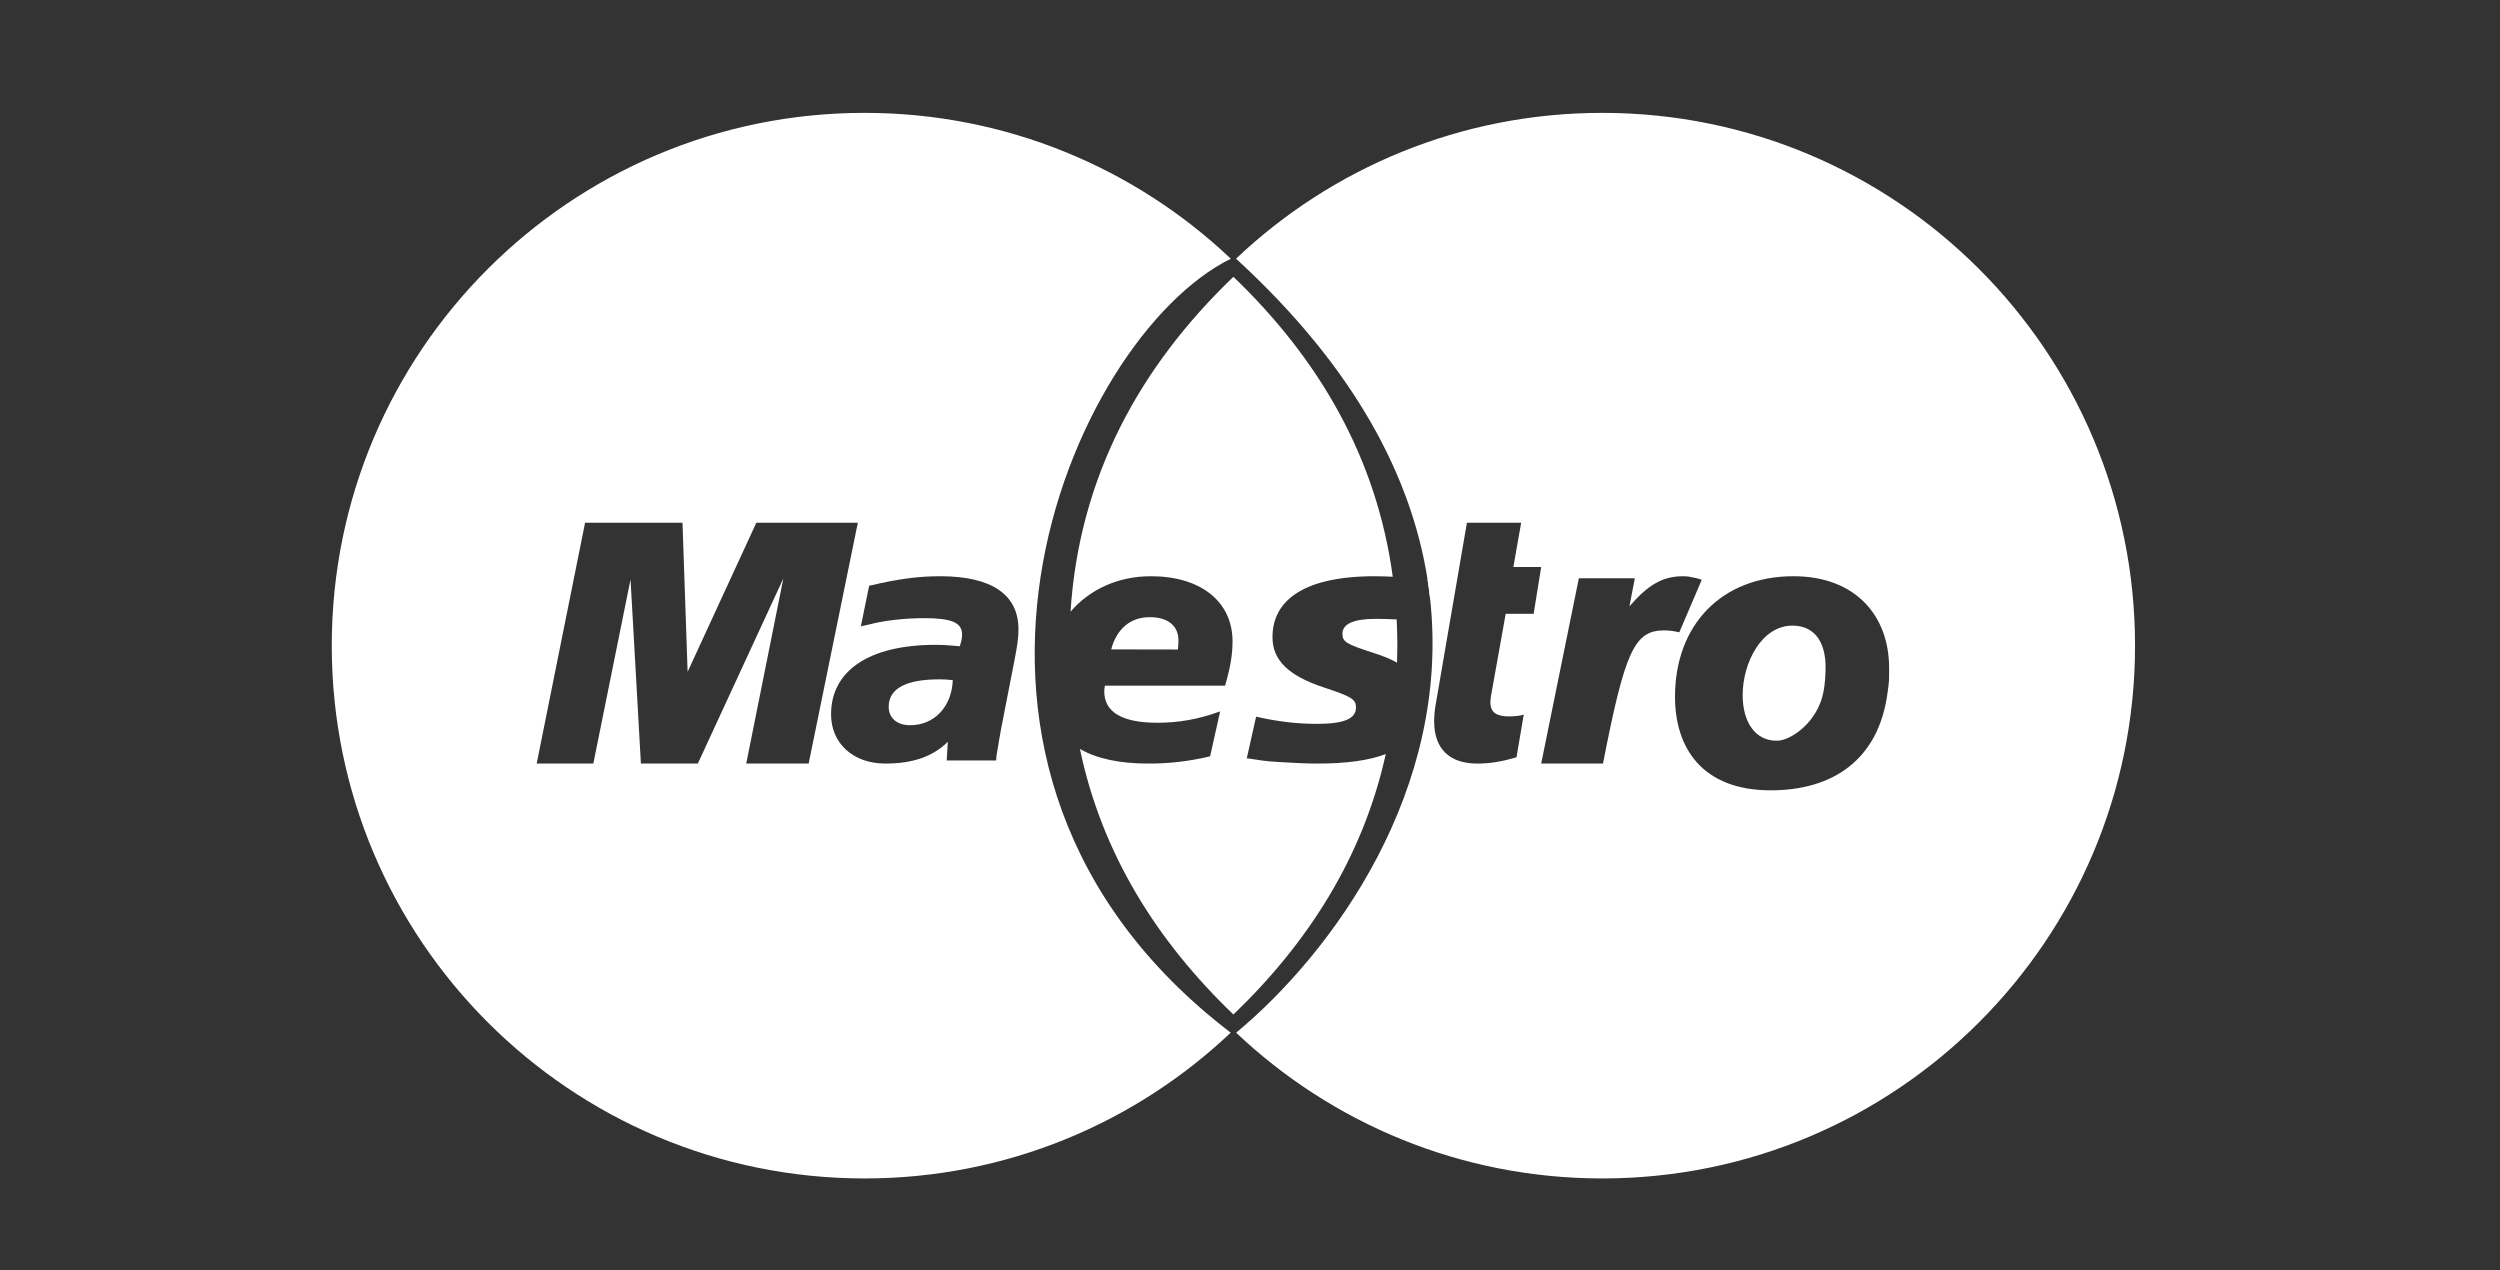
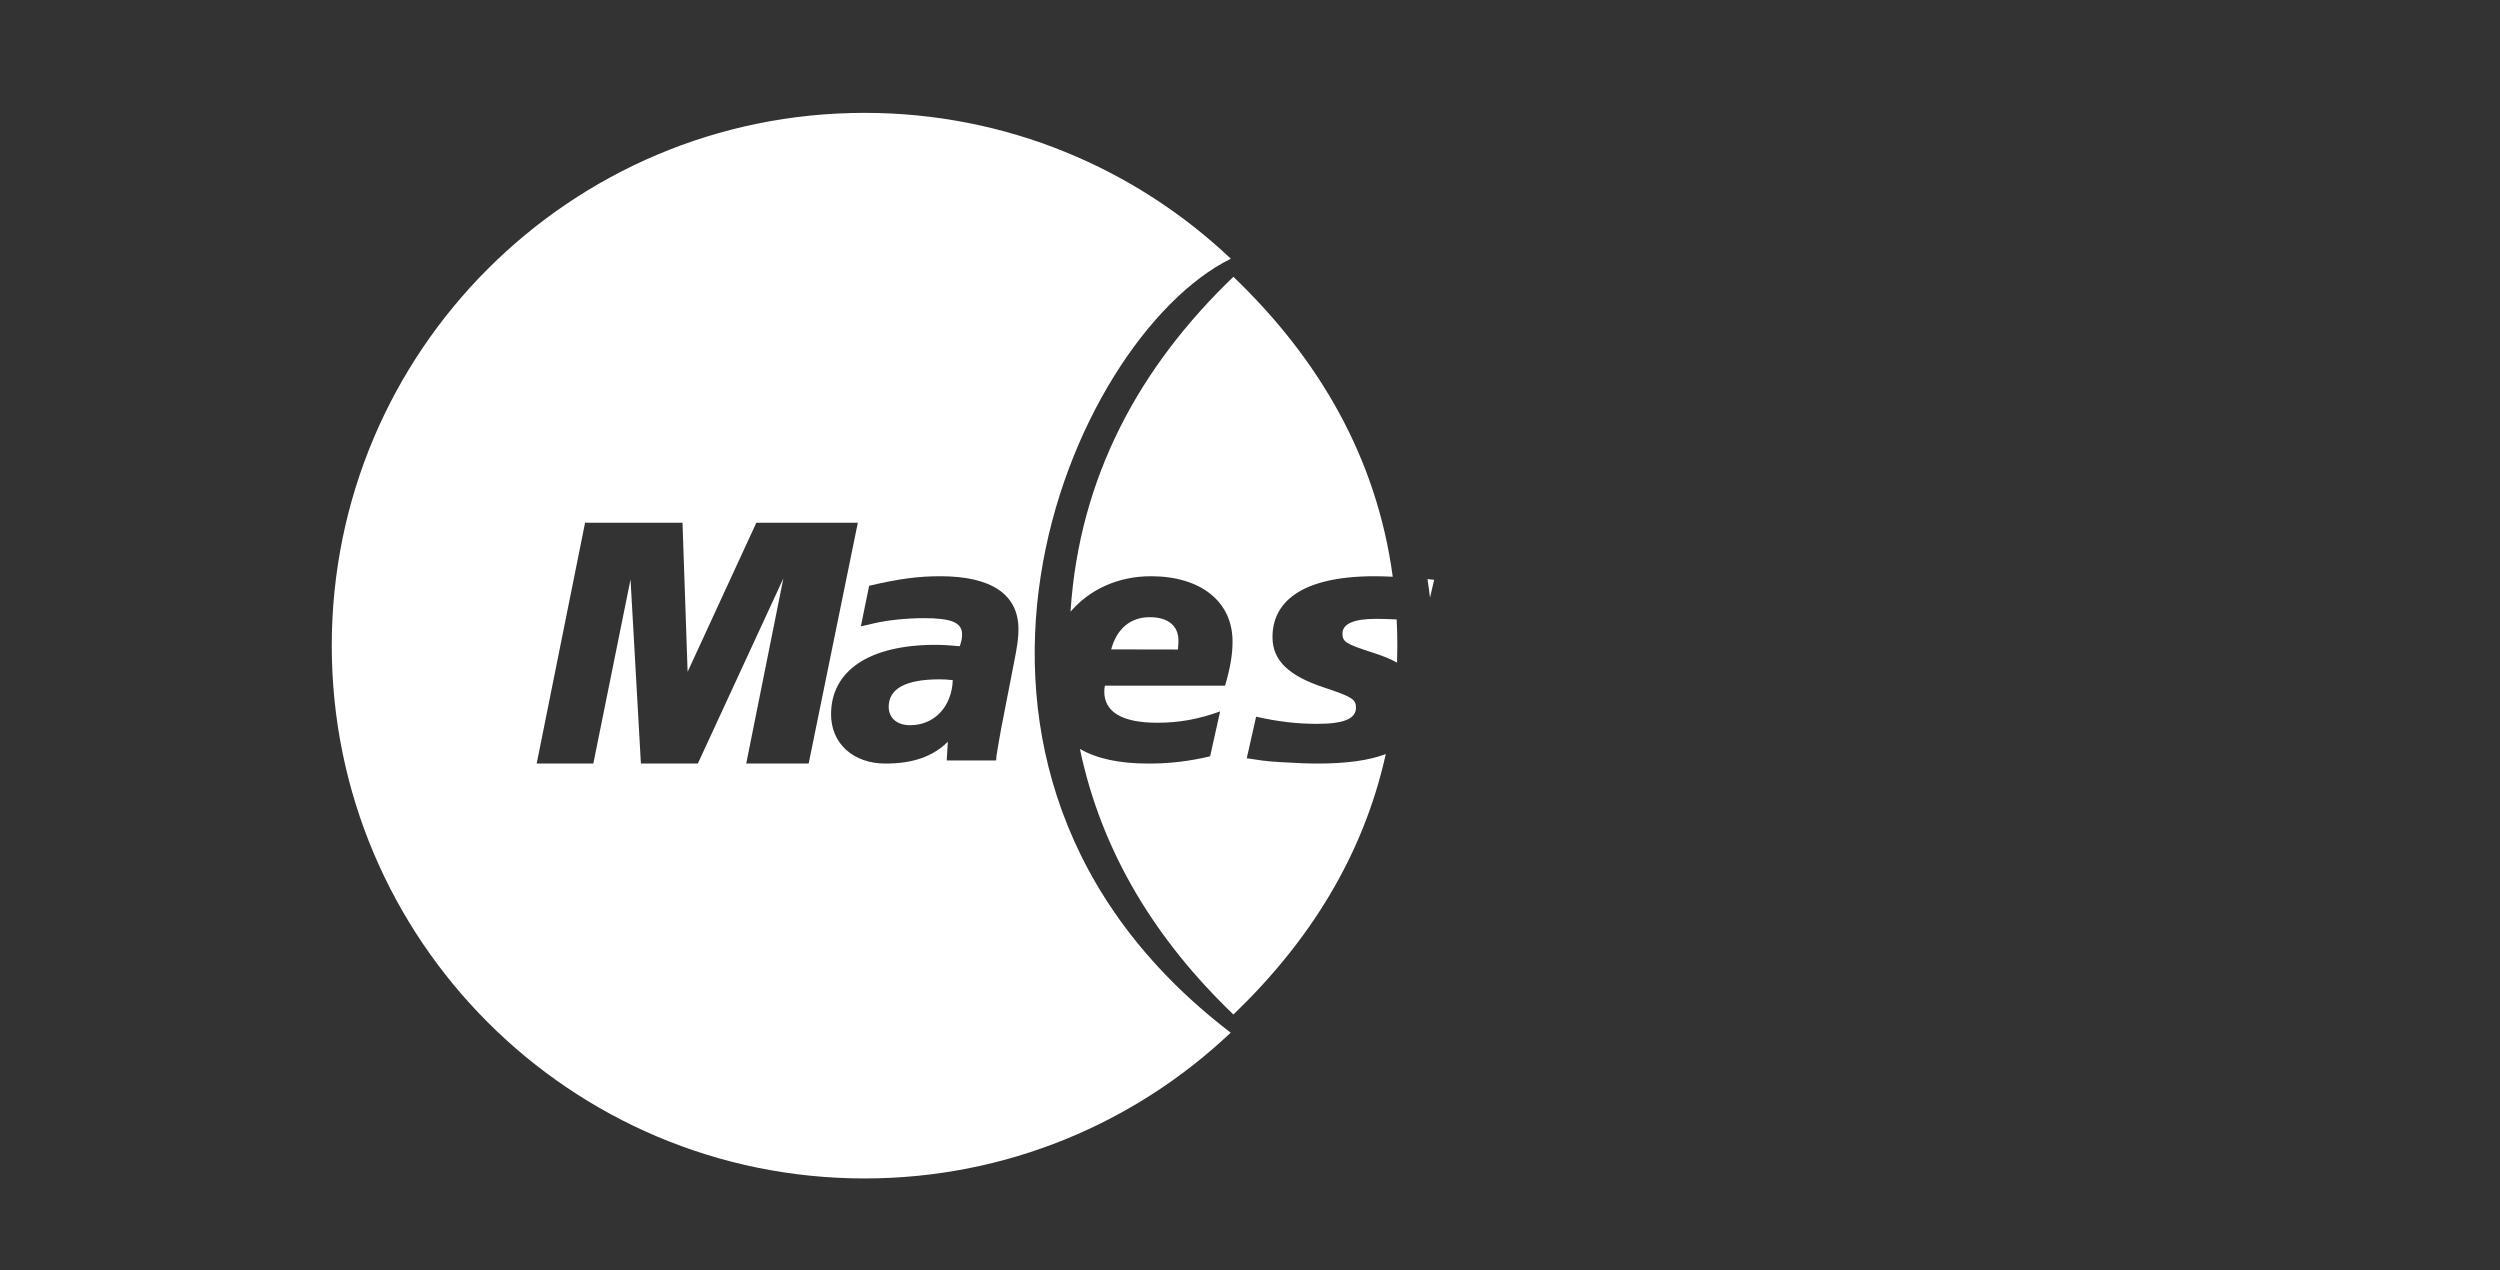
<svg xmlns="http://www.w3.org/2000/svg" width="61" height="31" viewBox="0 0 61 31" fill="none">
  <rect x="0" y="0" width="61" height="31" fill="#333333" stroke="none" />
  <path fill-rule="evenodd" clip-rule="evenodd" d="M30.029 25.197C27.7 27.402 24.555 28.754 21.095 28.754C13.915 28.754 8.095 22.933 8.095 15.754C8.095 8.574 13.915 2.754 21.095 2.754C24.557 2.754 27.703 4.107 30.032 6.313C26.095 8.254 21.595 18.754 30.029 25.197ZM19.731 18.631H18.208L19.114 14.113L17.027 18.631H15.638L15.385 14.139L14.477 18.631H13.095L14.276 12.754H16.653L16.778 16.392L18.455 12.754H20.931L19.731 18.631ZM23.1 18.555H24.306L24.314 18.44L24.34 18.287L24.377 18.064L24.427 17.784L24.731 16.223C24.829 15.732 24.85 15.568 24.85 15.35C24.85 14.506 24.192 14.06 22.944 14.06C22.409 14.06 21.93 14.122 21.207 14.293L21.005 15.282L21.136 15.254L21.338 15.206C21.661 15.131 22.13 15.083 22.544 15.083C23.221 15.083 23.475 15.191 23.475 15.483C23.475 15.562 23.465 15.625 23.419 15.768C23.202 15.746 22.992 15.734 22.827 15.734C21.215 15.734 20.278 16.359 20.278 17.43C20.278 18.141 20.818 18.631 21.605 18.631C22.271 18.631 22.761 18.461 23.127 18.099L23.1 18.555ZM23.248 16.595C23.096 16.58 23.029 16.576 22.923 16.576C22.101 16.576 21.684 16.802 21.684 17.246C21.684 17.52 21.888 17.695 22.205 17.695C22.796 17.697 23.223 17.246 23.248 16.595Z" fill="white" />
  <path fill-rule="evenodd" clip-rule="evenodd" d="M28.014 18.631C27.316 18.631 26.76 18.511 26.35 18.274C26.882 20.817 28.219 22.954 30.095 24.754C31.94 22.983 33.263 20.887 33.813 18.399C33.405 18.555 32.852 18.631 32.145 18.631C31.928 18.631 31.625 18.62 31.23 18.595C31.04 18.584 30.894 18.571 30.797 18.557L30.494 18.512L30.421 18.503L30.649 17.487C31.181 17.607 31.642 17.662 32.135 17.662C32.789 17.662 33.086 17.539 33.086 17.264C33.086 17.063 32.982 16.999 32.312 16.777C31.435 16.489 31.049 16.107 31.049 15.55C31.044 14.738 31.684 14.062 33.535 14.06C33.66 14.06 33.816 14.064 33.983 14.072C33.59 11.156 32.173 8.748 30.095 6.754C27.817 8.94 26.334 11.622 26.121 14.925C26.584 14.386 27.275 14.06 28.082 14.06C29.299 14.06 30.074 14.679 30.074 15.651C30.074 15.973 30.021 16.287 29.892 16.731H26.959C26.948 16.799 26.944 16.829 26.944 16.869C26.944 17.377 27.383 17.635 28.239 17.635C28.767 17.635 29.243 17.55 29.771 17.358L29.527 18.454C29.021 18.575 28.531 18.633 28.014 18.631ZM34.831 14.13C34.855 14.282 34.875 14.434 34.892 14.584L34.993 14.147C34.941 14.141 34.887 14.136 34.831 14.13ZM34.079 15.114C33.892 15.105 33.717 15.1 33.568 15.1C33.031 15.1 32.756 15.223 32.756 15.459C32.756 15.664 32.839 15.713 33.532 15.937C33.751 16.007 33.935 16.083 34.088 16.168C34.092 16.031 34.095 15.893 34.095 15.754C34.095 15.538 34.089 15.325 34.079 15.114ZM28.741 15.848C28.75 15.758 28.754 15.683 28.754 15.624C28.754 15.268 28.495 15.059 28.055 15.059C27.584 15.059 27.249 15.34 27.113 15.845L28.741 15.848Z" fill="white" />
-   <path fill-rule="evenodd" clip-rule="evenodd" d="M52.095 15.754C52.095 22.933 46.274 28.754 39.095 28.754C35.635 28.754 32.491 27.402 30.162 25.198C32.51 23.248 35.416 19.278 34.892 14.584C34.875 14.434 34.855 14.282 34.831 14.13C34.439 11.649 33.072 8.981 30.159 6.312C32.488 4.106 35.633 2.754 39.095 2.754C46.274 2.754 52.095 8.574 52.095 15.754ZM36.045 18.631C36.353 18.631 36.638 18.585 37.003 18.477L37.179 17.436C37.089 17.466 36.97 17.48 36.819 17.48C36.502 17.48 36.365 17.375 36.365 17.133C36.365 17.09 36.372 17.025 36.388 16.938L36.739 14.976H37.421L37.605 13.834H36.926L37.117 12.754H35.793L35.176 16.344L35.113 16.716L35.033 17.175C35.006 17.325 34.993 17.466 34.993 17.598C34.993 18.267 35.363 18.631 36.045 18.631ZM41.523 14.147C41.421 14.111 41.382 14.104 41.363 14.101C41.358 14.1 41.355 14.099 41.352 14.099C41.272 14.083 41.229 14.073 41.222 14.072C41.177 14.064 41.125 14.06 41.071 14.06C40.575 14.06 40.221 14.26 39.758 14.795L39.89 14.11H38.524L37.605 18.631H39.113C39.652 15.866 39.883 15.382 40.608 15.382C40.662 15.382 40.725 15.386 40.798 15.394L40.976 15.427L41.523 14.147ZM43.204 19.284C44.707 19.284 45.837 18.552 46.056 16.906C46.096 16.619 46.096 16.598 46.094 16.293C46.094 15.037 45.286 14.06 43.762 14.06C42.006 14.06 40.87 15.248 40.87 17.002C40.87 18.258 41.543 19.284 43.204 19.284ZM44.544 16.272C44.544 15.755 44.338 15.265 43.735 15.265C42.987 15.265 42.521 16.165 42.521 16.962C42.521 17.632 42.839 18.084 43.364 18.073C43.682 18.073 44.361 17.632 44.496 16.861C44.528 16.685 44.544 16.487 44.544 16.272Z" fill="white" />
</svg>